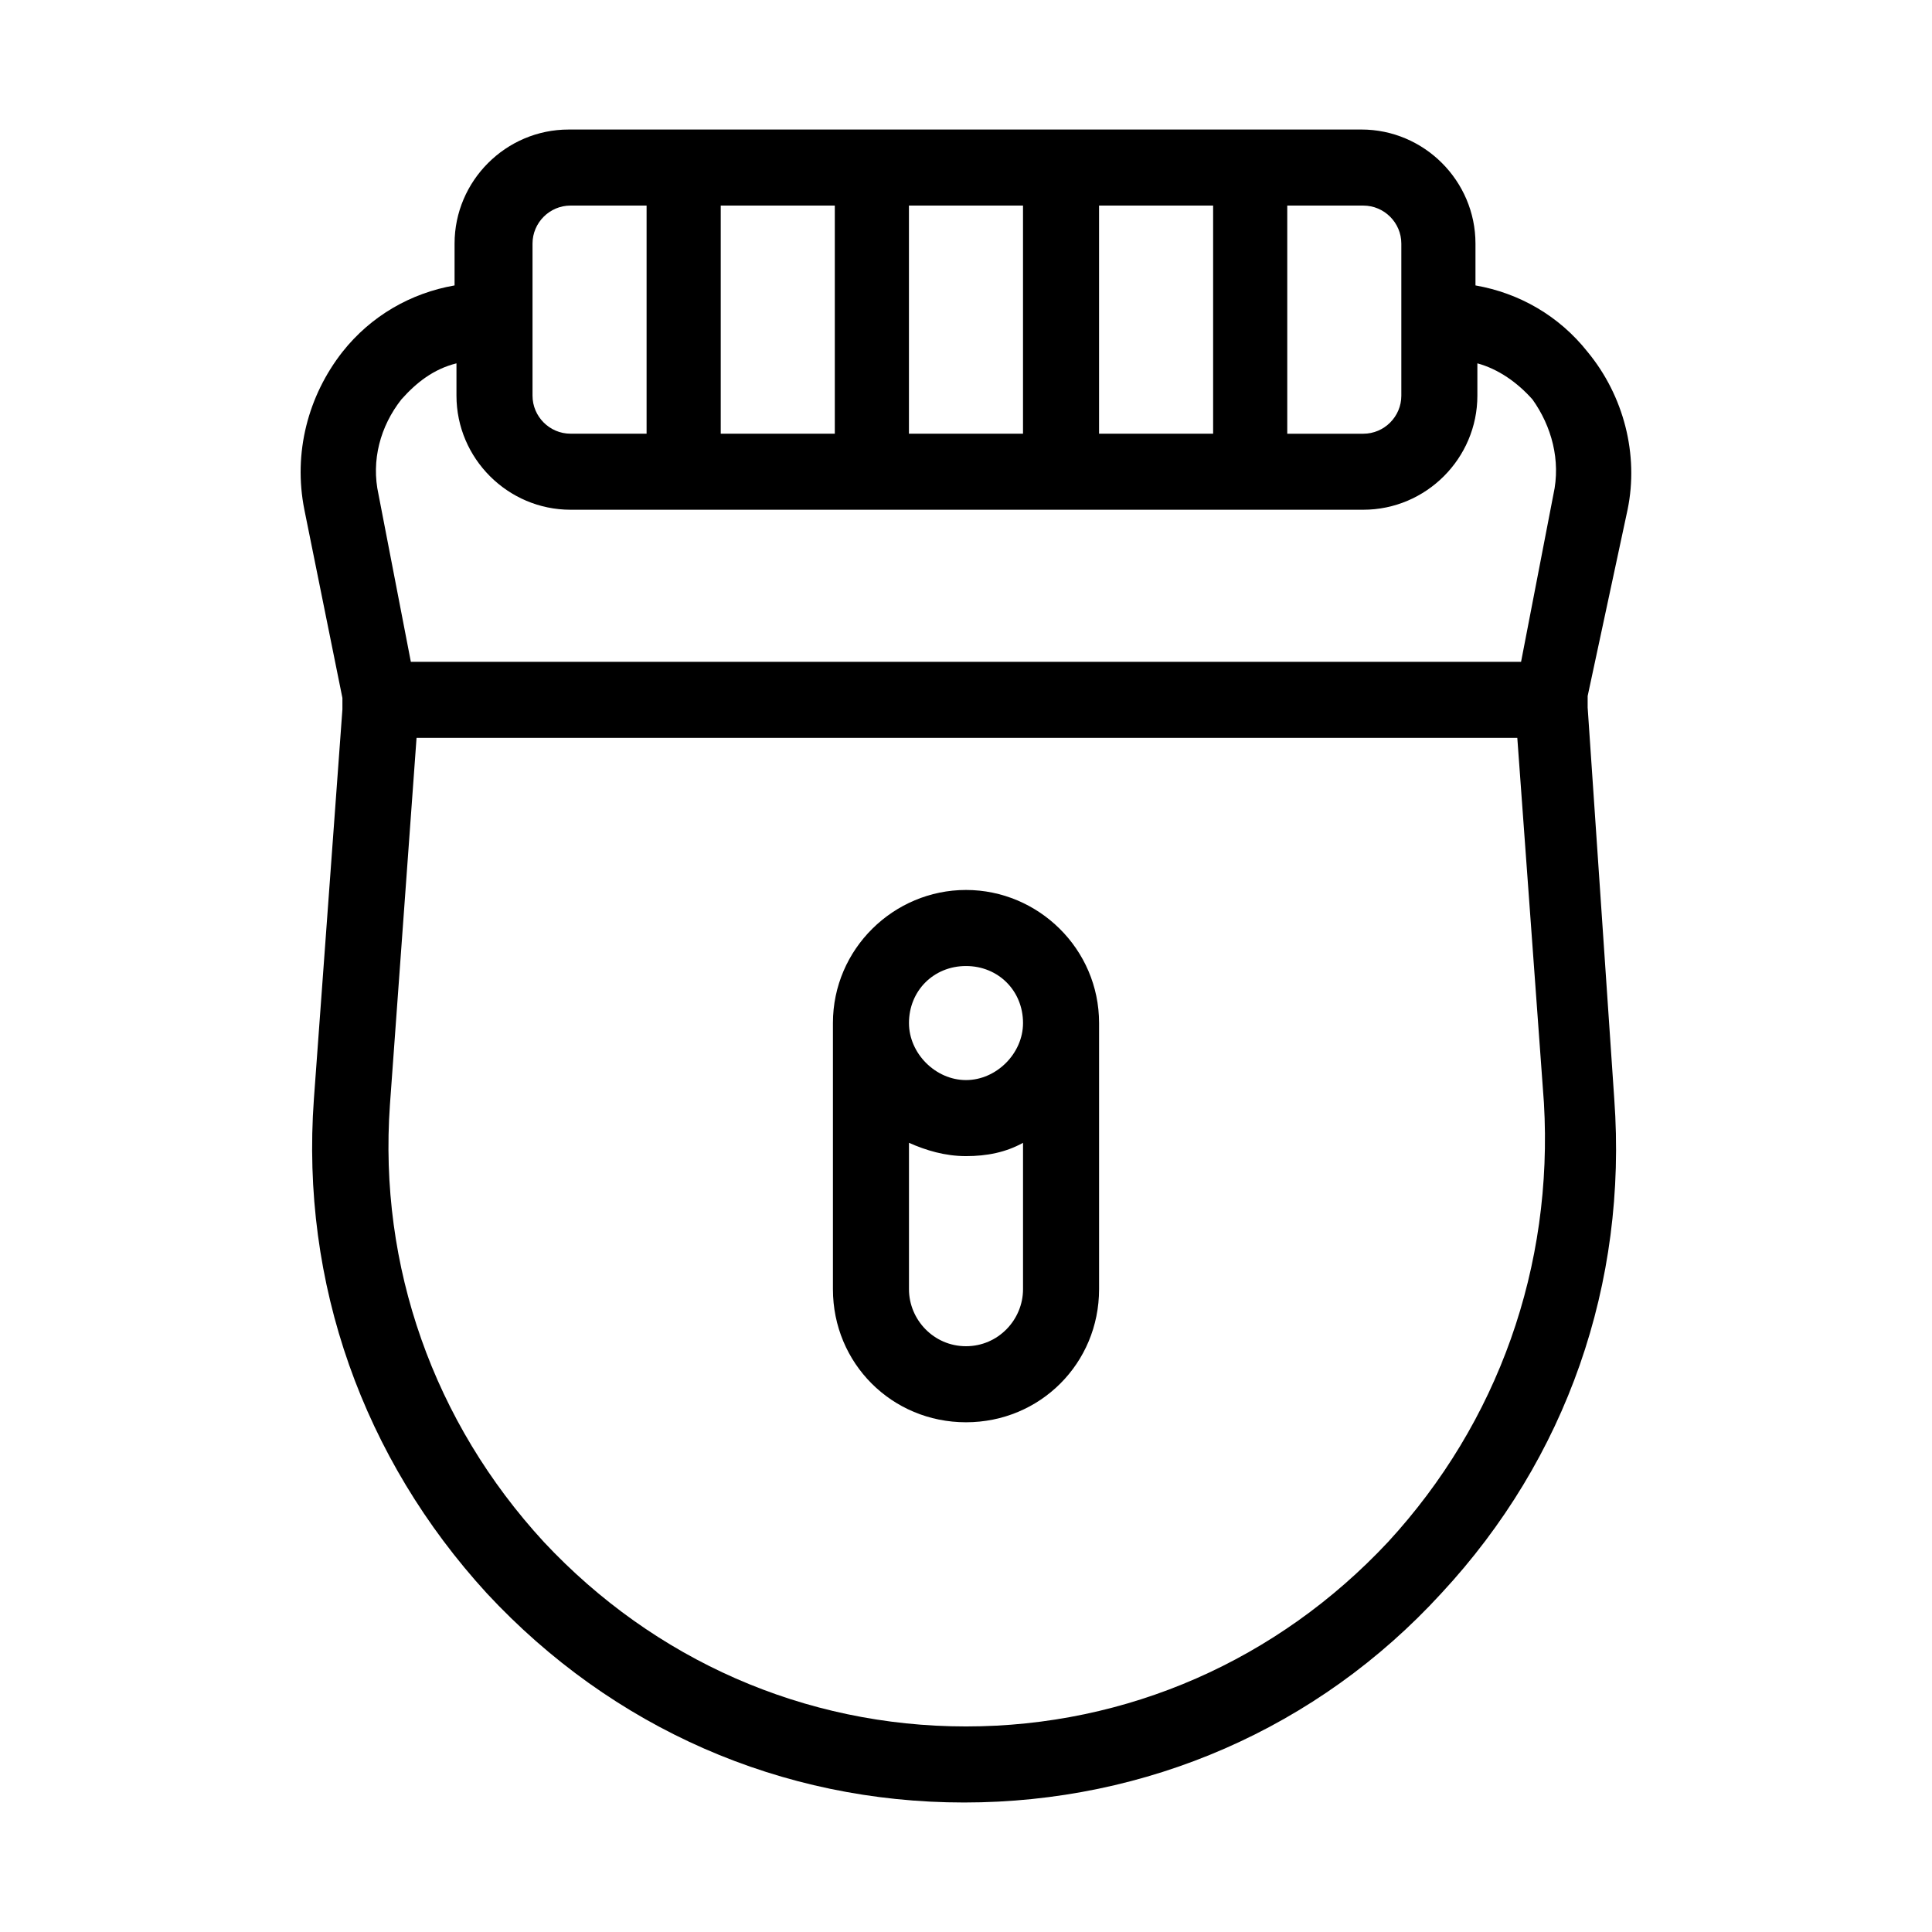
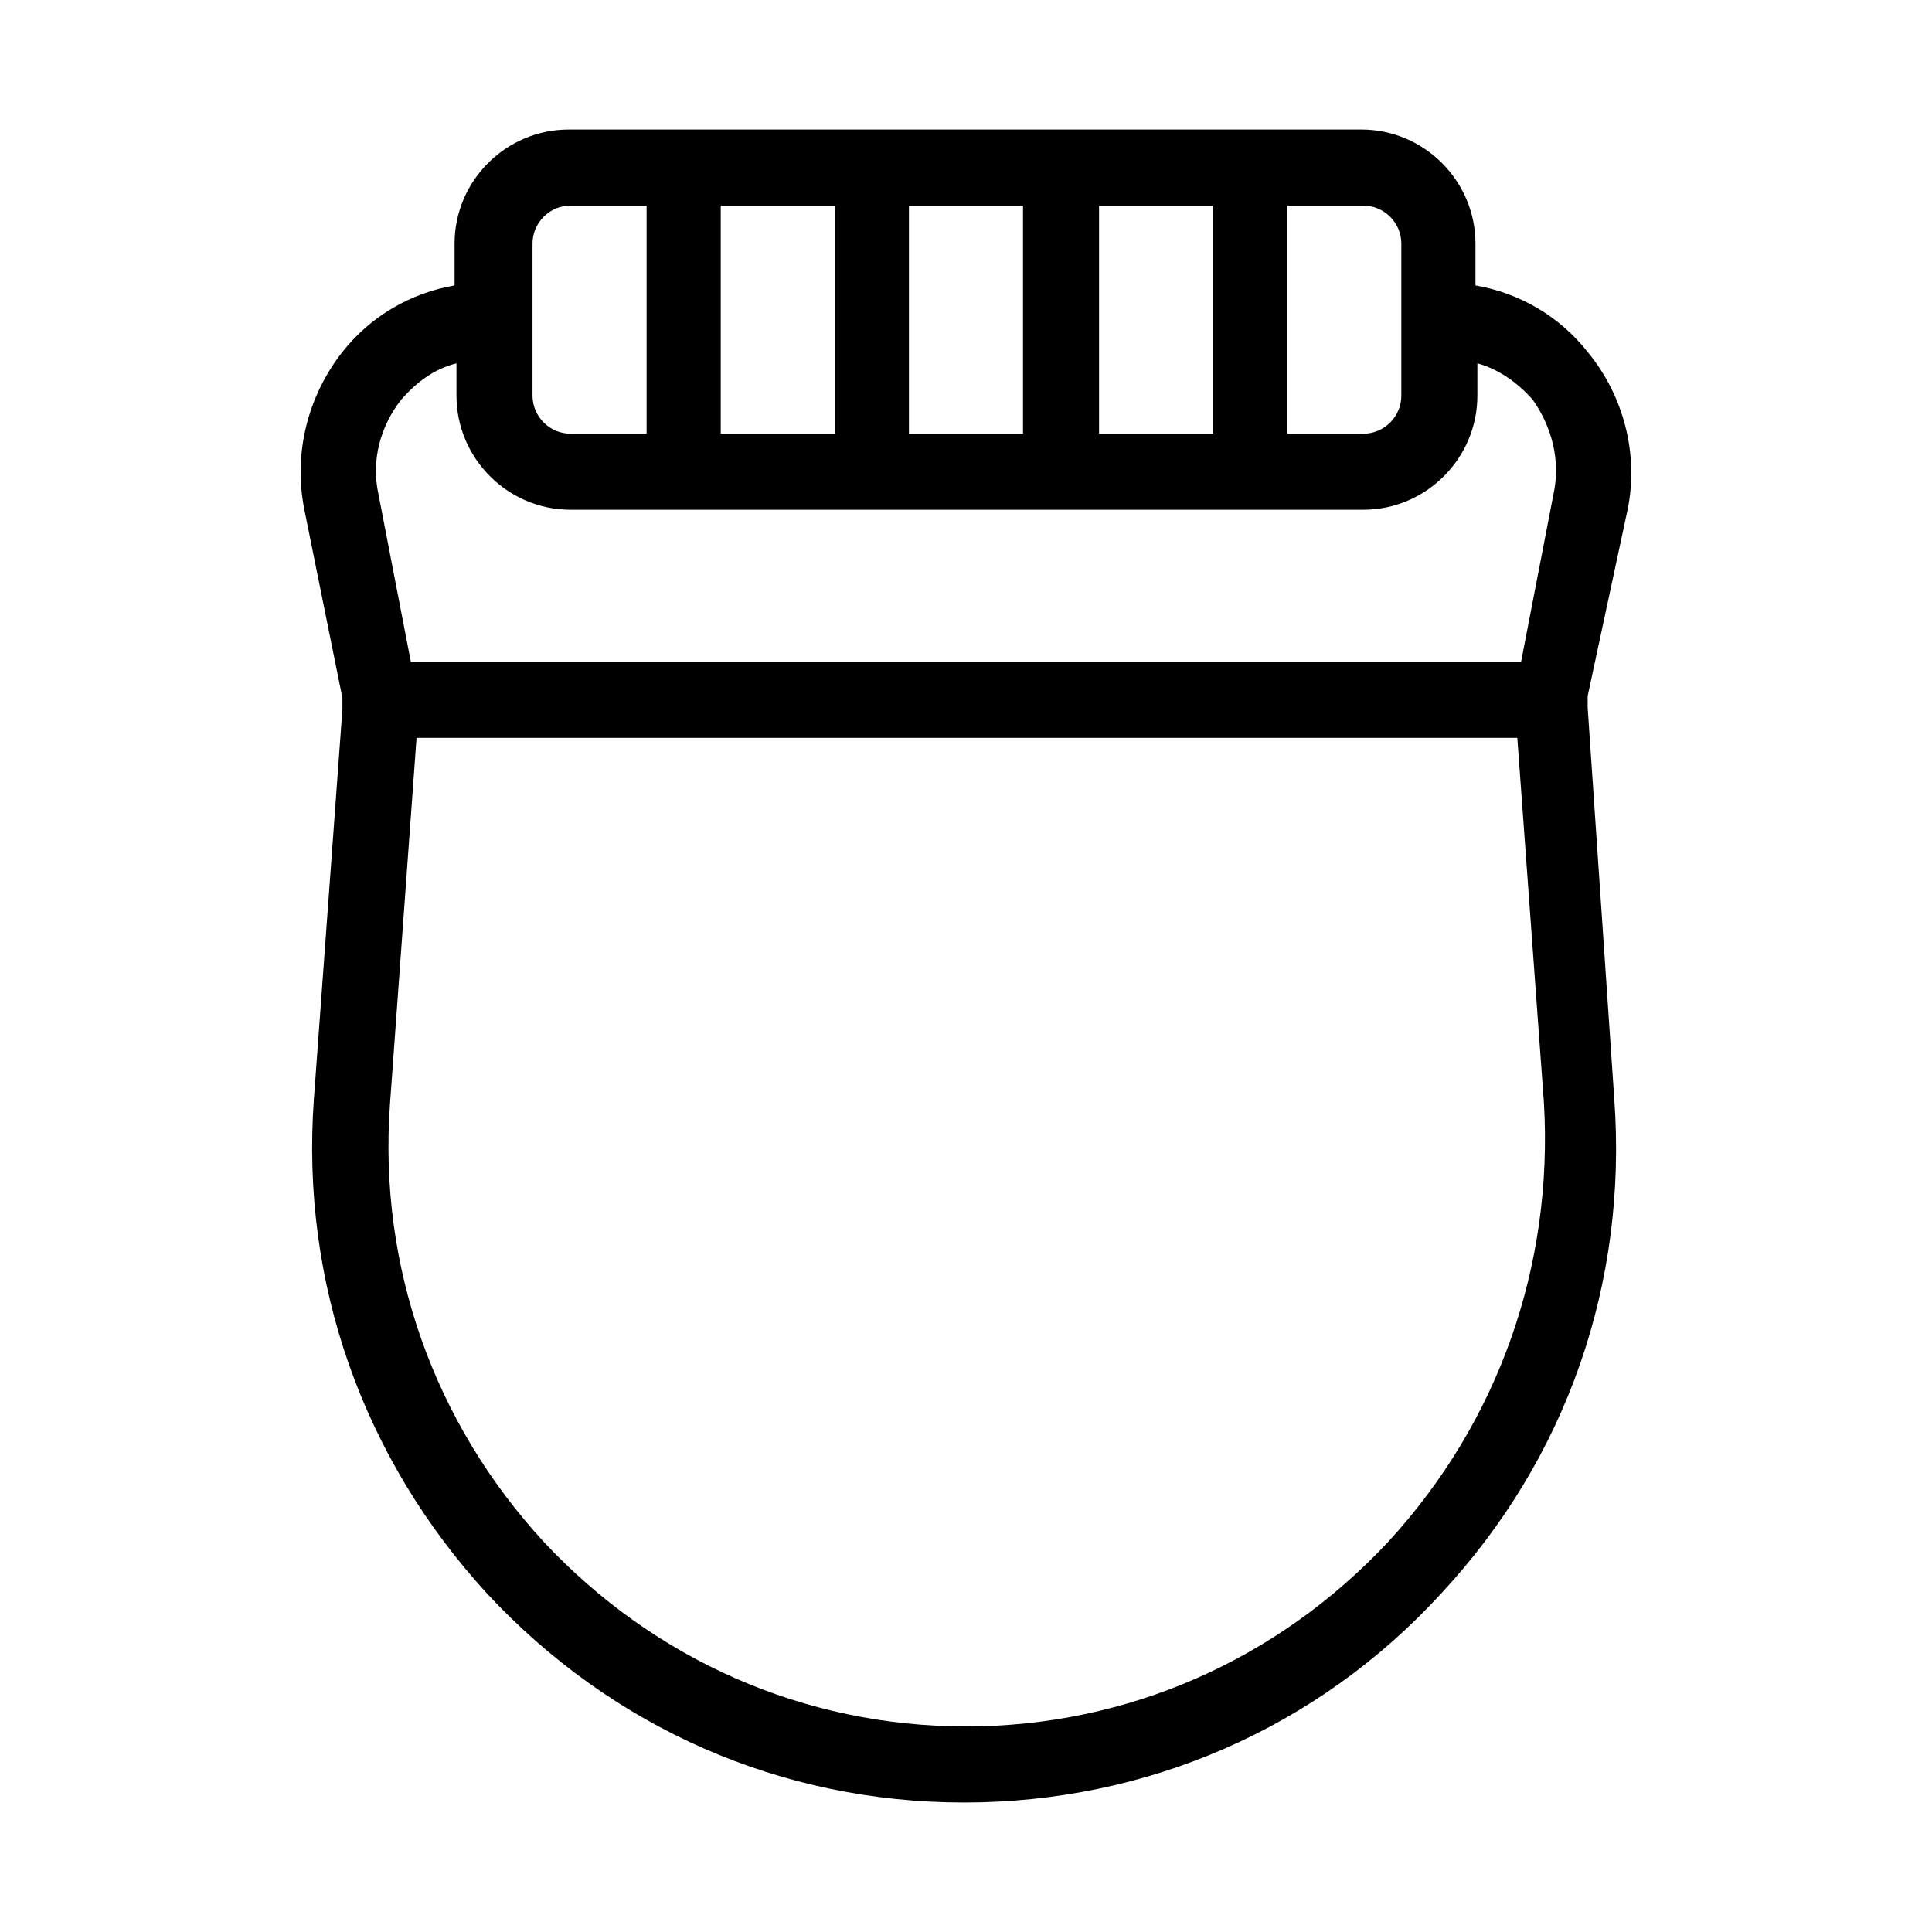
<svg xmlns="http://www.w3.org/2000/svg" fill="#000000" width="800px" height="800px" version="1.1" viewBox="144 144 512 512">
  <g>
    <path d="m575.32 279.09c3.023-14.609-1.008-30.23-10.578-41.816-7.559-9.574-18.137-15.617-29.727-17.633v-11.086c0-16.625-13.602-30.23-30.23-30.23l-210.09 0.004c-16.625 0-30.23 13.602-30.23 30.23v11.082c-11.586 2.016-22.168 8.062-29.727 17.633-9.066 11.586-13.098 26.699-10.074 41.816l10.078 49.879v3.023l-7.559 103.28c-3.527 48.871 13.098 95.219 45.848 130.99 33.25 35.77 78.09 55.418 126.46 55.418 48.367 0 93.707-19.648 126.46-55.418 33.25-35.77 49.375-82.121 45.848-130.99l-7.055-103.79v-3.023zm-90.184-80.609h20.152c5.543 0 10.078 4.535 10.078 10.078v40.305c0 5.543-4.535 10.078-10.078 10.078h-20.152zm-49.875 0h30.23v60.457h-30.23zm-50.383 0h30.23v60.457h-30.23zm-49.875 0h30.23v60.457h-30.23zm-49.879 10.074c0-5.543 4.535-10.078 10.078-10.078h20.152v60.457h-20.152c-5.543 0-10.078-4.535-10.078-10.078zm226.71 344.1c-29.219 31.238-69.02 48.871-111.84 48.871s-82.625-17.633-111.85-48.871c-29.223-31.738-43.832-73.051-40.809-115.88l7.055-97.234h291.71l7.055 96.73c2.516 43.328-12.094 84.641-41.316 116.38zm43.832-277.6-8.566 44.336h-294.22l-8.566-44.336c-2.016-9.07 0.504-18.137 6.047-25.191 4.031-4.535 8.566-8.062 14.609-9.574v8.566c0 16.625 13.602 30.23 30.23 30.23h210.09c16.625 0 30.23-13.602 30.23-30.23v-8.566c5.543 1.512 10.578 5.039 14.609 9.574 5.035 7.055 7.555 16.121 5.539 25.191z" />
-     <path d="m400 379.85c-19.145 0-35.266 15.617-35.266 35.266v70.535c0 19.648 15.617 35.266 35.266 35.266s35.266-15.617 35.266-35.266v-70.535c0-19.648-16.121-35.266-35.266-35.266zm15.113 105.8c0 8.062-6.551 15.113-15.113 15.113-8.566 0-15.113-7.055-15.113-15.113v-38.793c4.535 2.016 9.574 3.527 15.113 3.527 5.543 0 10.578-1.008 15.113-3.527zm-15.113-55.418c-8.062 0-15.113-7.055-15.113-15.113 0-8.566 6.551-15.113 15.113-15.113 8.566 0 15.113 6.551 15.113 15.113 0 8.059-7.055 15.113-15.113 15.113z" />
  </g>
</svg>